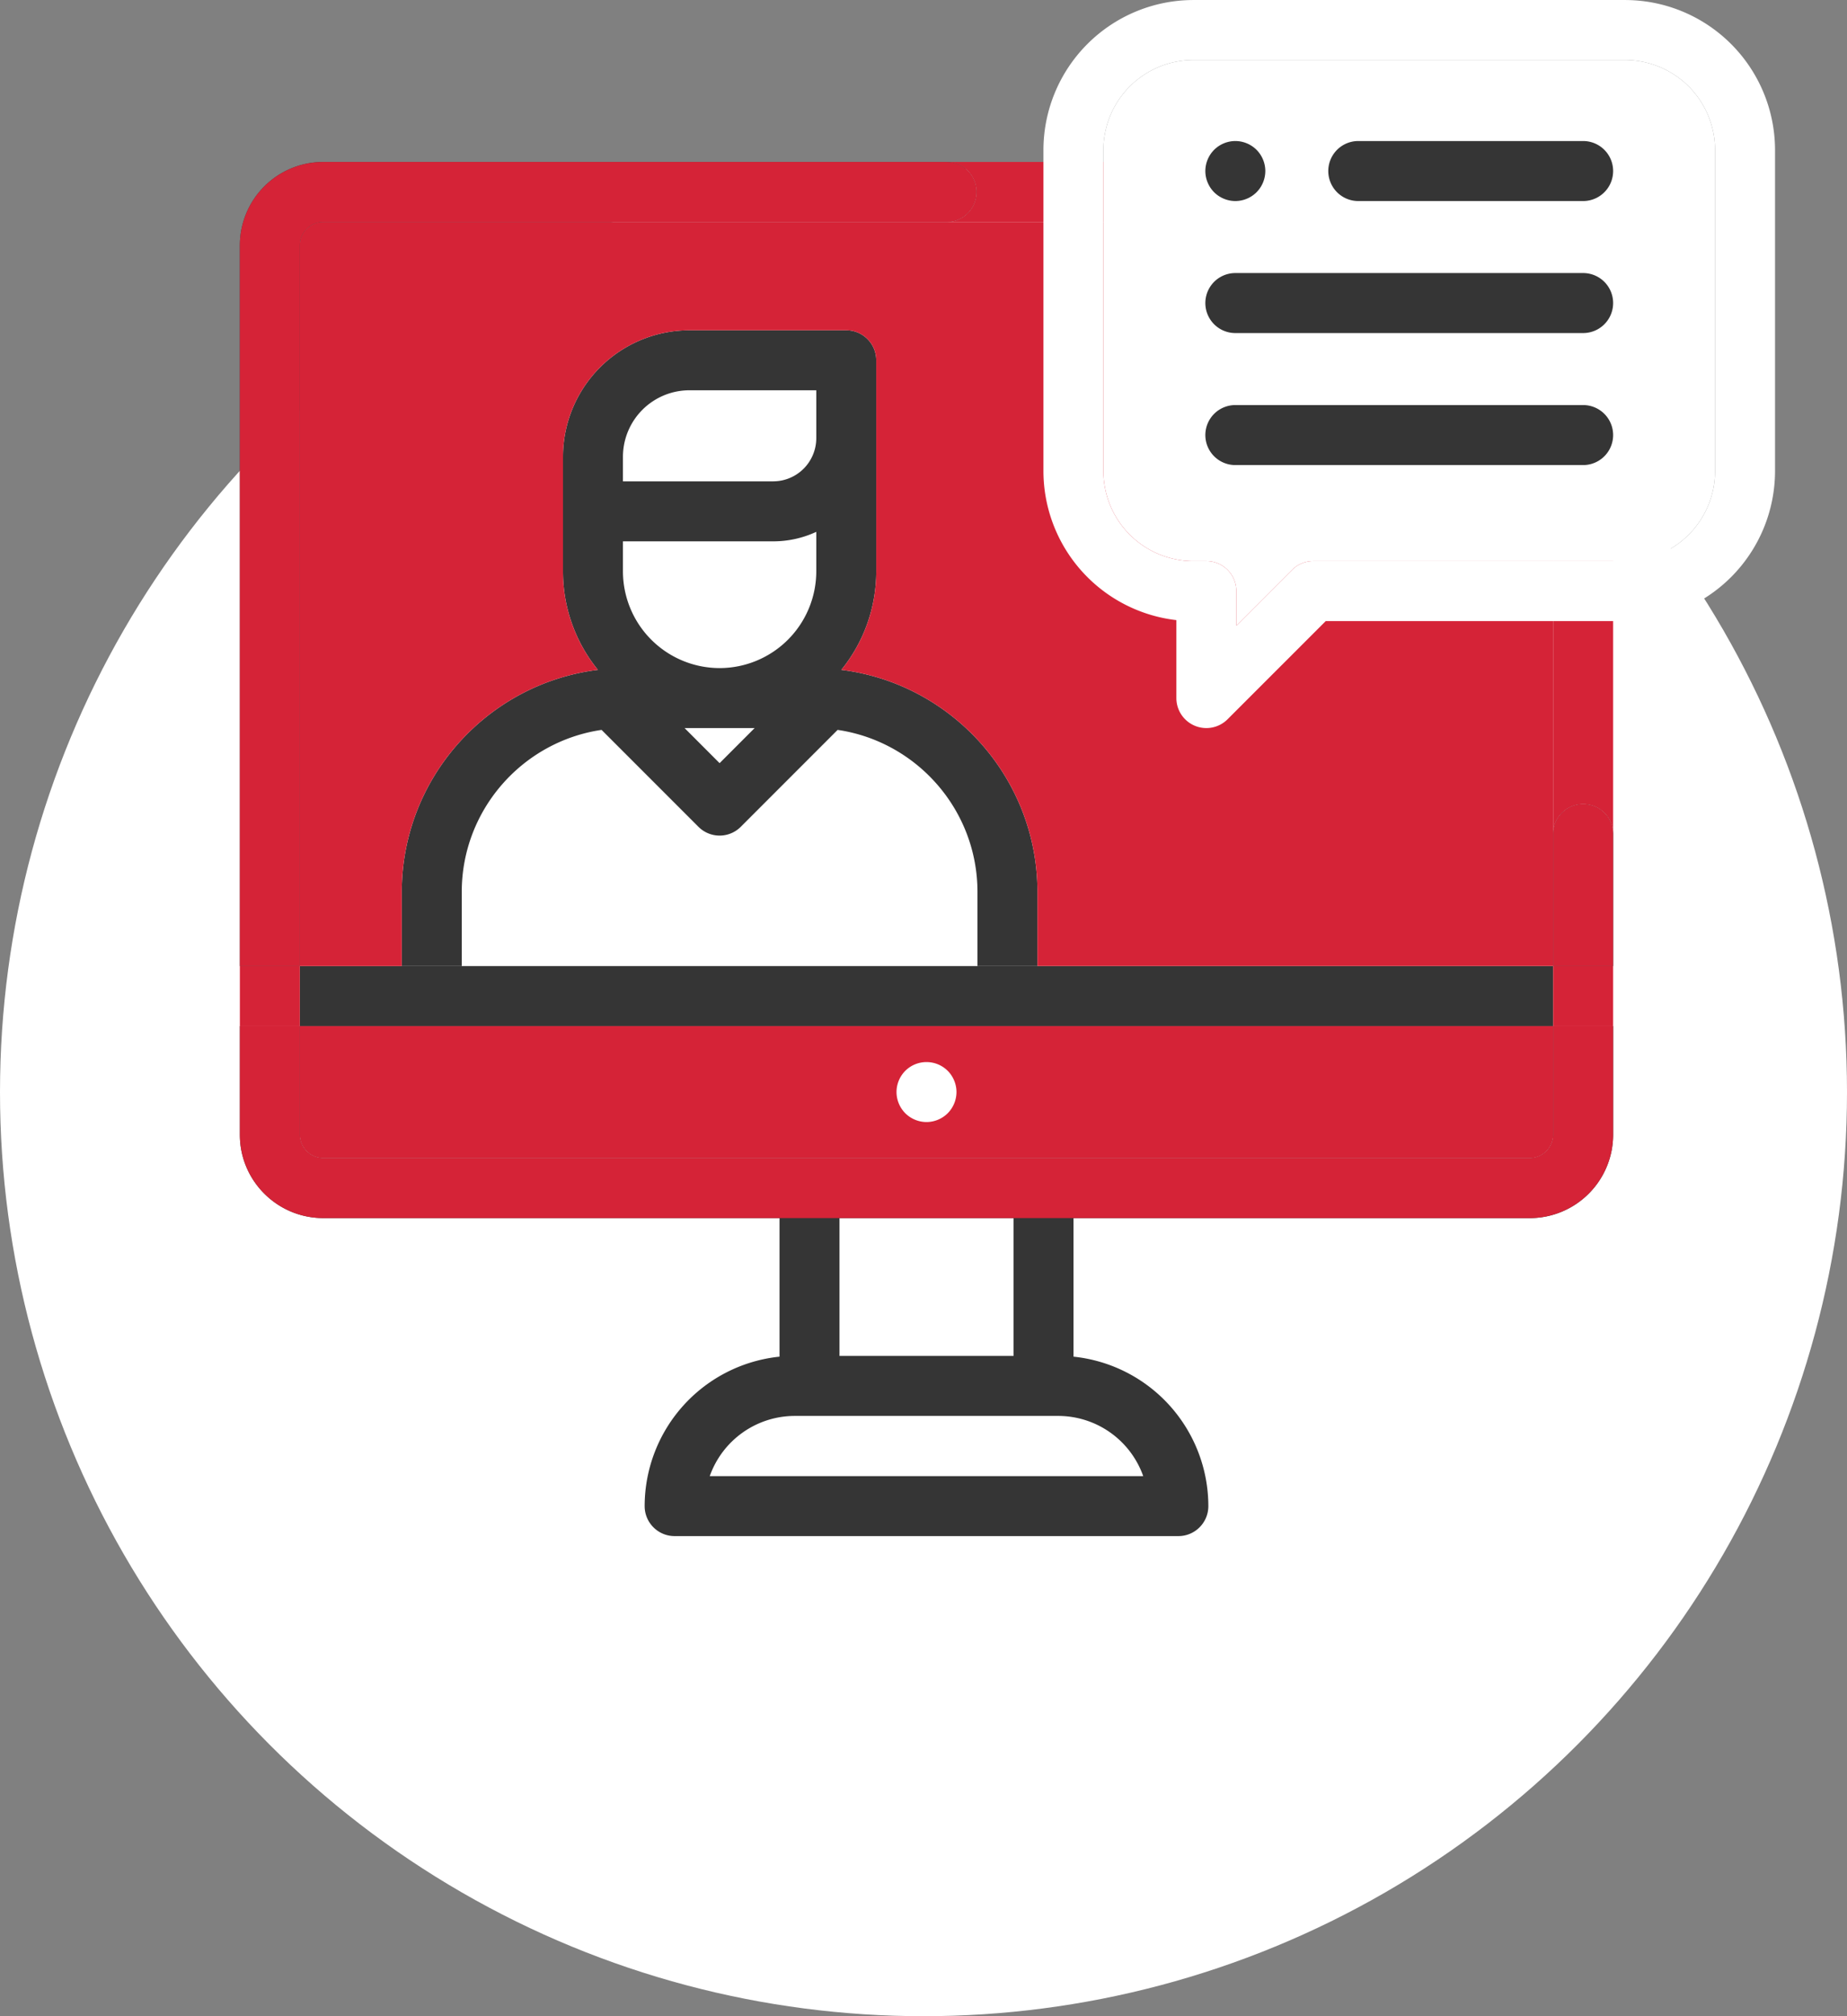
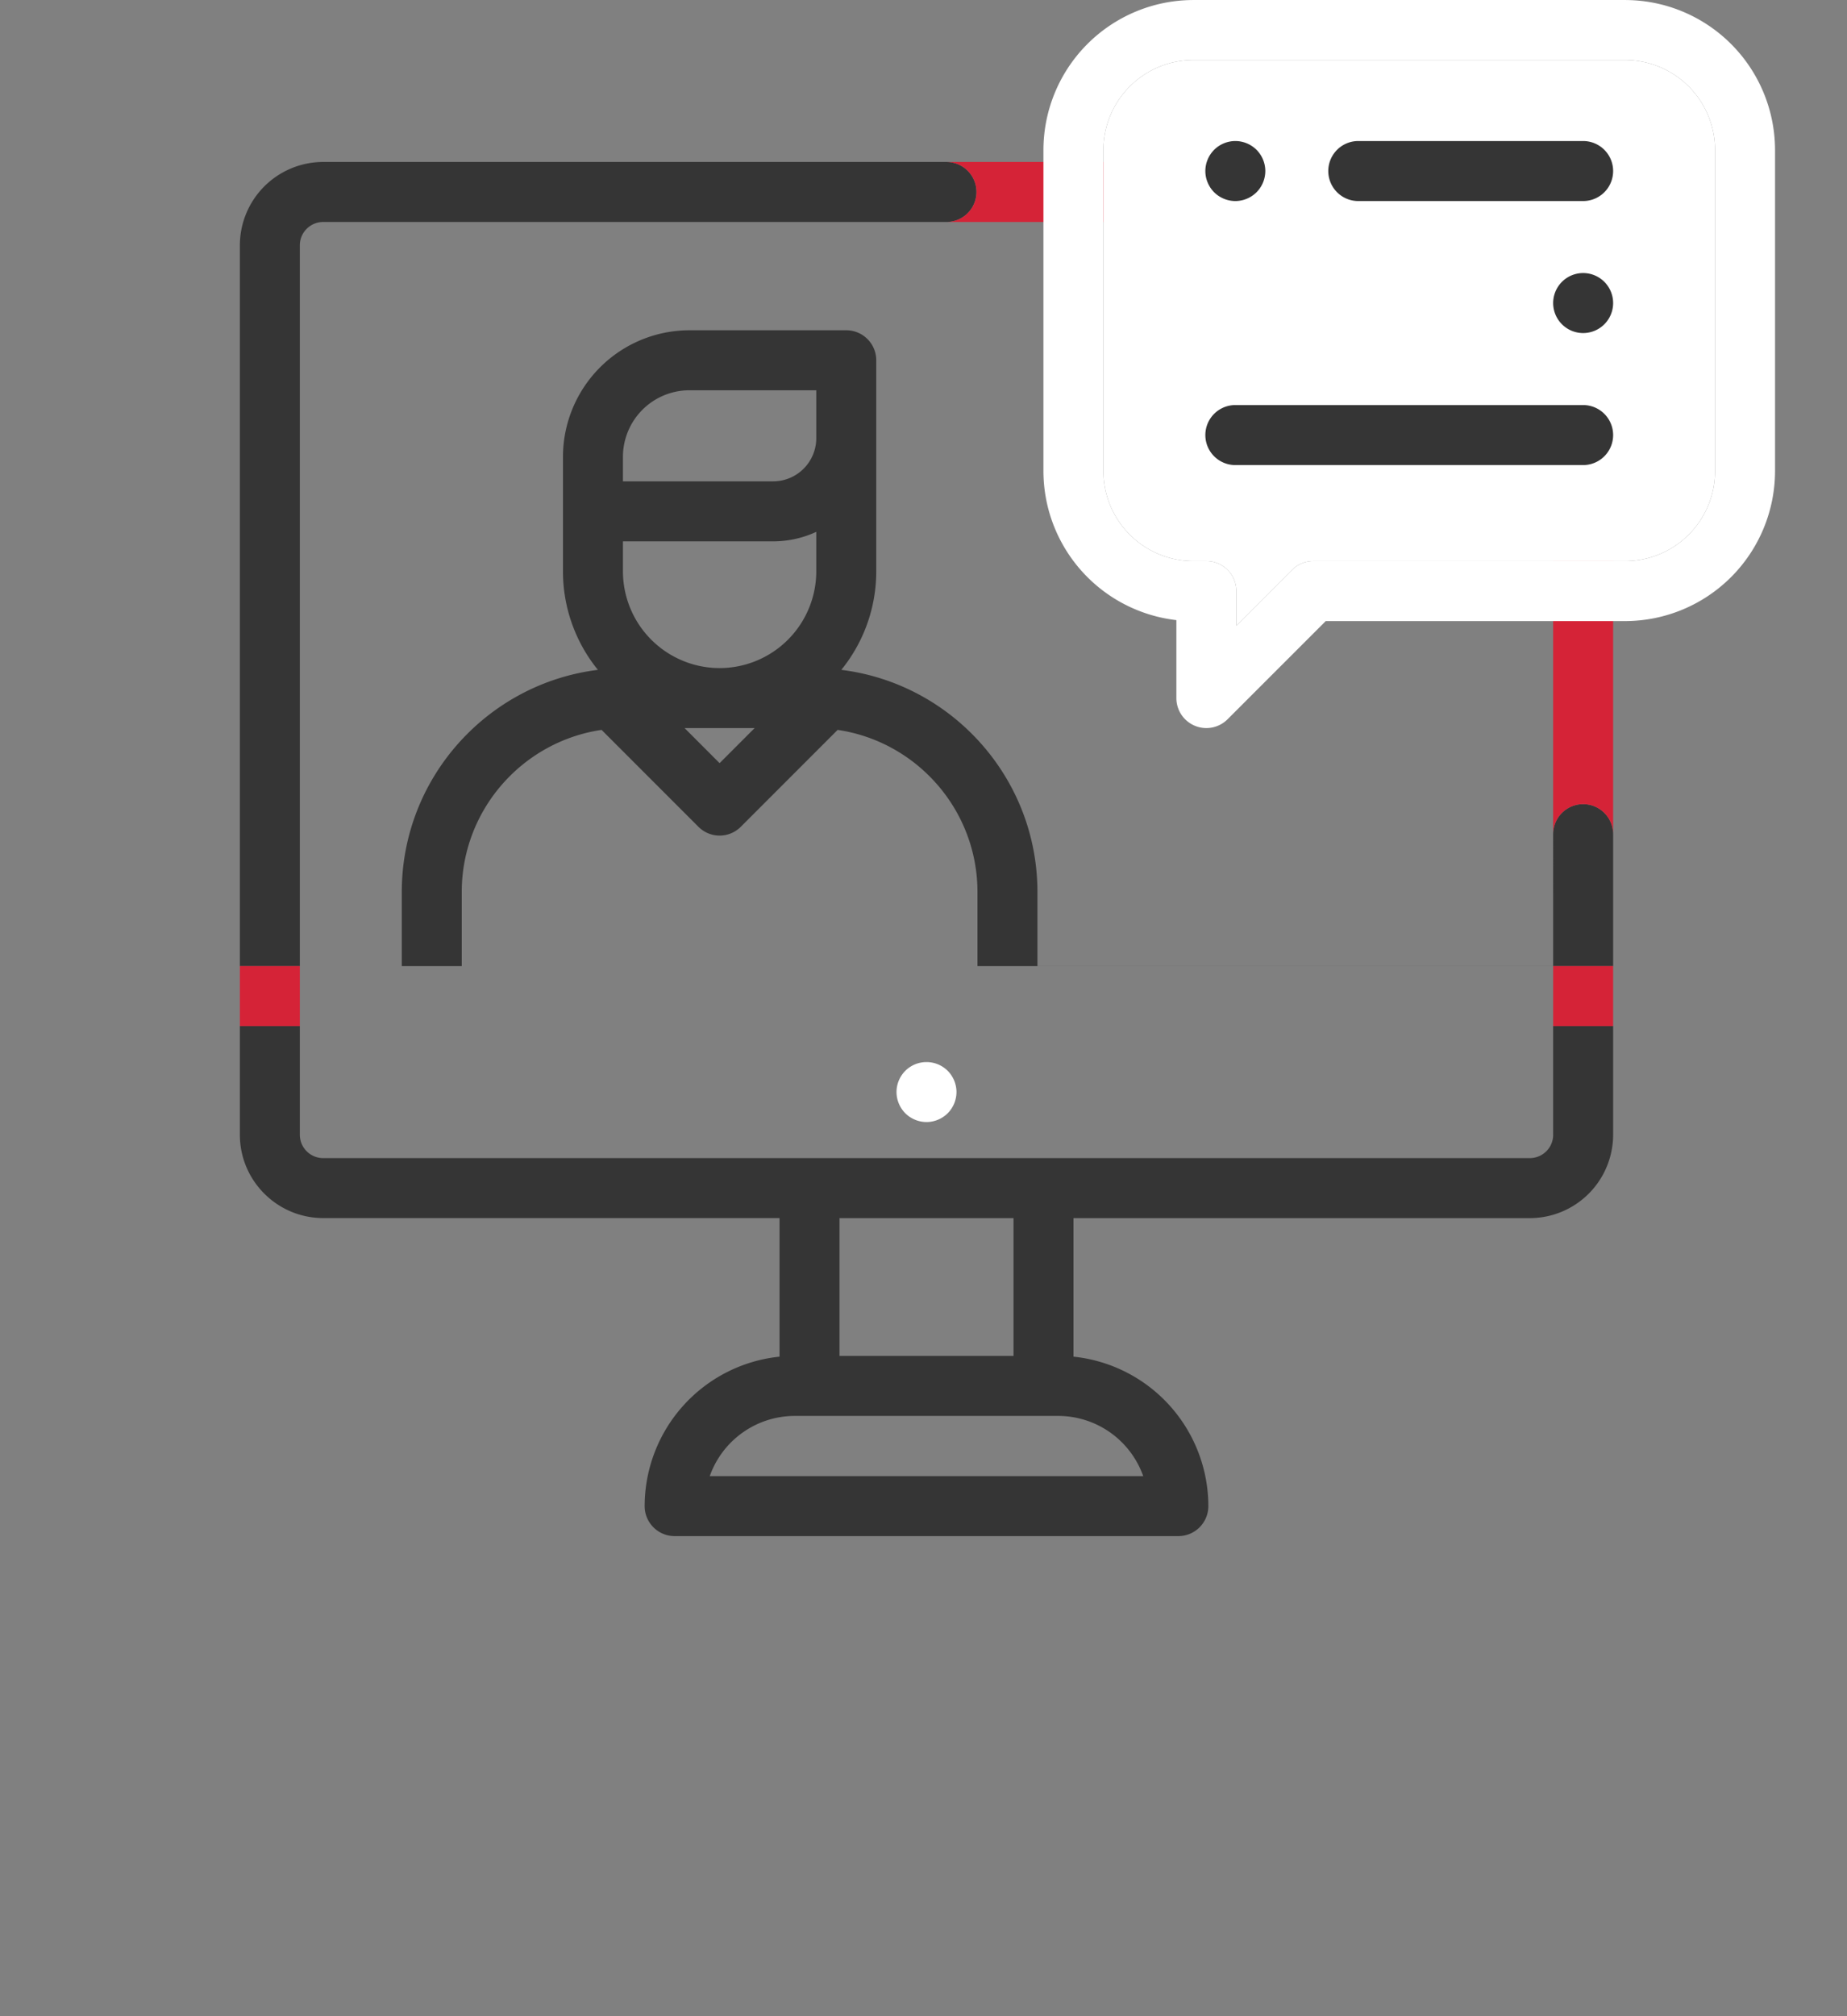
<svg xmlns="http://www.w3.org/2000/svg" width="77" height="84" viewBox="0 0 77 84" fill="none">
  <rect x="0" y="0" width="77" height="84" fill="#808080" stroke="none" />
-   <circle cx="38.5" cy="45.5" r="38.5" fill="#fff" />
  <path fill-rule="evenodd" clip-rule="evenodd" d="M64.75 34.752a1.25 1.25 0 0 1 2.5 0v5.497h-26.5v-3.085c0-3.426-2.536-6.27-5.83-6.755l-4.036 4.036a1.246 1.246 0 0 1-1.768 0l-4.037-4.036c-3.293.485-5.829 3.329-5.829 6.755v3.085h-2.5v-3.085c0-4.754 3.574-8.685 8.176-9.256a6.498 6.498 0 0 1-1.456-4.103V19.03a5.276 5.276 0 0 1 5.27-5.27h6.54c.69 0 1.25.56 1.25 1.25v8.794a6.498 6.498 0 0 1-1.456 4.104c4.602.57 8.176 4.501 8.176 9.255v3.085h21.5V34.75zM12.5 40.248v-30.03c0-.535.438-.97.976-.97h25.982a1.25 1.25 0 0 0 0-2.5H13.476A3.476 3.476 0 0 0 10 10.219v30.03h2.5zm-2.5 2.5v4.53c0 1.914 1.56 3.47 3.476 3.47h19.022v5.774a6.267 6.267 0 0 0-5.623 6.226c0 .69.56 1.25 1.25 1.25h21c.69 0 1.25-.56 1.25-1.25a6.267 6.267 0 0 0-5.622-6.226V50.75h19.022a3.476 3.476 0 0 0 3.475-3.47v-4.53h-2.5v4.53c0 .535-.438.97-.976.97H13.476a.974.974 0 0 1-.976-.97v-4.53H10zM28.74 16.26a2.773 2.773 0 0 0-2.77 2.77v1.024h6.262a1.8 1.8 0 0 0 1.798-1.798V16.26h-5.29zm3.492 6.294H25.97v1.25a4.035 4.035 0 0 0 4.03 4.03 4.035 4.035 0 0 0 4.03-4.03v-1.646a4.271 4.271 0 0 1-1.798.396zM30 31.794l1.459-1.46H28.54L30 31.795zm-.411 29.705H47.66a3.764 3.764 0 0 0-3.544-2.508H33.133a3.764 3.764 0 0 0-3.544 2.508zm5.409-10.75v5.742h7.255V50.75h-7.255z" fill="#353535" />
-   <path fill-rule="evenodd" clip-rule="evenodd" d="M64.75 42.749v-2.5H12.5v2.5h52.25z" fill="#353535" />
  <path d="M64.75 34.752a1.25 1.25 0 0 1 2.5 0V6.748H39.458a1.25 1.25 0 0 1 0 2.5H64.75V34.75z" fill="#D52337" />
-   <path d="M64.75 40.249v-31H13.476a.973.973 0 0 0-.976.97v30.03h4.25v-3.085c0-4.754 3.574-8.685 8.176-9.256a6.498 6.498 0 0 1-1.456-4.103V19.03a5.276 5.276 0 0 1 5.27-5.27h6.54c.69 0 1.25.56 1.25 1.25v8.794a6.498 6.498 0 0 1-1.456 4.104c4.602.57 8.176 4.501 8.176 9.255v3.085h21.5zm0 7.031a.974.974 0 0 1-.976.969H13.476a.974.974 0 0 1-.976-.97v-4.53h52.25v4.53z" fill="#D52337" />
-   <path fill-rule="evenodd" clip-rule="evenodd" d="M64.75 34.752a1.25 1.25 0 0 1 2.5 0v5.497H41.86h22.89V34.75zM12.5 40.248v-30.03c0-.535.438-.97.976-.97h25.982a1.25 1.25 0 0 0 0-2.5H13.476A3.476 3.476 0 0 0 10 10.219v30.03h2.5zm-2.5 2.5v4.53c0 1.914 1.56 3.47 3.476 3.47h50.299a3.476 3.476 0 0 0 3.475-3.47v-4.53h-2.5v4.53c0 .535-.438.97-.976.97H13.476a.974.974 0 0 1-.976-.97v-4.53H10z" fill="#D52337" />
  <path fill-rule="evenodd" clip-rule="evenodd" d="M10 40.249h2.5v2.5H10v-2.5zm54.75 2.5h2.5v-2.5h-2.5v2.5z" fill="#D52337" />
  <path d="M39.509 44.613a1.254 1.254 0 0 0-1.768 0 1.257 1.257 0 0 0-.366.884c0 .329.134.651.366.884.233.232.555.366.884.366.329 0 .651-.134.884-.366a1.26 1.26 0 0 0 .366-.884c0-.329-.134-.651-.366-.884zM67.75.001h-18a6.257 6.257 0 0 0-6.25 6.25v13.375a6.259 6.259 0 0 0 5.542 6.21v3.248a1.25 1.25 0 0 0 2.133.884l4.093-4.092H67.75a6.257 6.257 0 0 0 6.25-6.25V6.251a6.257 6.257 0 0 0-6.25-6.25zm3.75 19.625a3.754 3.754 0 0 1-3.75 3.75h-13c-.331 0-.65.132-.884.366l-2.324 2.325v-1.441c0-.69-.56-1.25-1.25-1.25h-.542a3.754 3.754 0 0 1-3.75-3.75V6.251a3.754 3.754 0 0 1 3.75-3.75h18a3.754 3.754 0 0 1 3.75 3.75v13.375z" fill="#fff" />
  <path d="M71.5 19.626a3.754 3.754 0 0 1-3.75 3.75h-13c-.331 0-.65.132-.884.366l-2.324 2.325v-1.441c0-.69-.56-1.25-1.25-1.25h-.542a3.754 3.754 0 0 1-3.75-3.75V6.251a3.754 3.754 0 0 1 3.75-3.75h18a3.754 3.754 0 0 1 3.75 3.75v13.375z" fill="#fff" />
-   <path d="M66 5.876h-9.375a1.25 1.25 0 0 0 0 2.5H66a1.25 1.25 0 0 0 0-2.5zm-13.616.366a1.259 1.259 0 0 0-.884-.366 1.26 1.26 0 0 0-.884.366 1.26 1.26 0 0 0-.366.884c0 .329.134.651.366.884.233.232.555.366.884.366.329 0 .651-.134.884-.366a1.26 1.26 0 0 0 .366-.884c0-.329-.134-.651-.366-.884zM66 11.376H51.5a1.25 1.25 0 0 0 0 2.5H66a1.25 1.25 0 0 0 0-2.5zm0 5.5H51.5a1.25 1.25 0 0 0 0 2.5H66a1.25 1.25 0 0 0 0-2.5z" fill="#353535" />
+   <path d="M66 5.876h-9.375a1.25 1.25 0 0 0 0 2.5H66a1.25 1.25 0 0 0 0-2.5zm-13.616.366a1.259 1.259 0 0 0-.884-.366 1.26 1.26 0 0 0-.884.366 1.26 1.26 0 0 0-.366.884c0 .329.134.651.366.884.233.232.555.366.884.366.329 0 .651-.134.884-.366a1.26 1.26 0 0 0 .366-.884c0-.329-.134-.651-.366-.884zM66 11.376a1.25 1.25 0 0 0 0 2.5H66a1.25 1.25 0 0 0 0-2.5zm0 5.5H51.5a1.25 1.25 0 0 0 0 2.5H66a1.25 1.25 0 0 0 0-2.5z" fill="#353535" />
</svg>